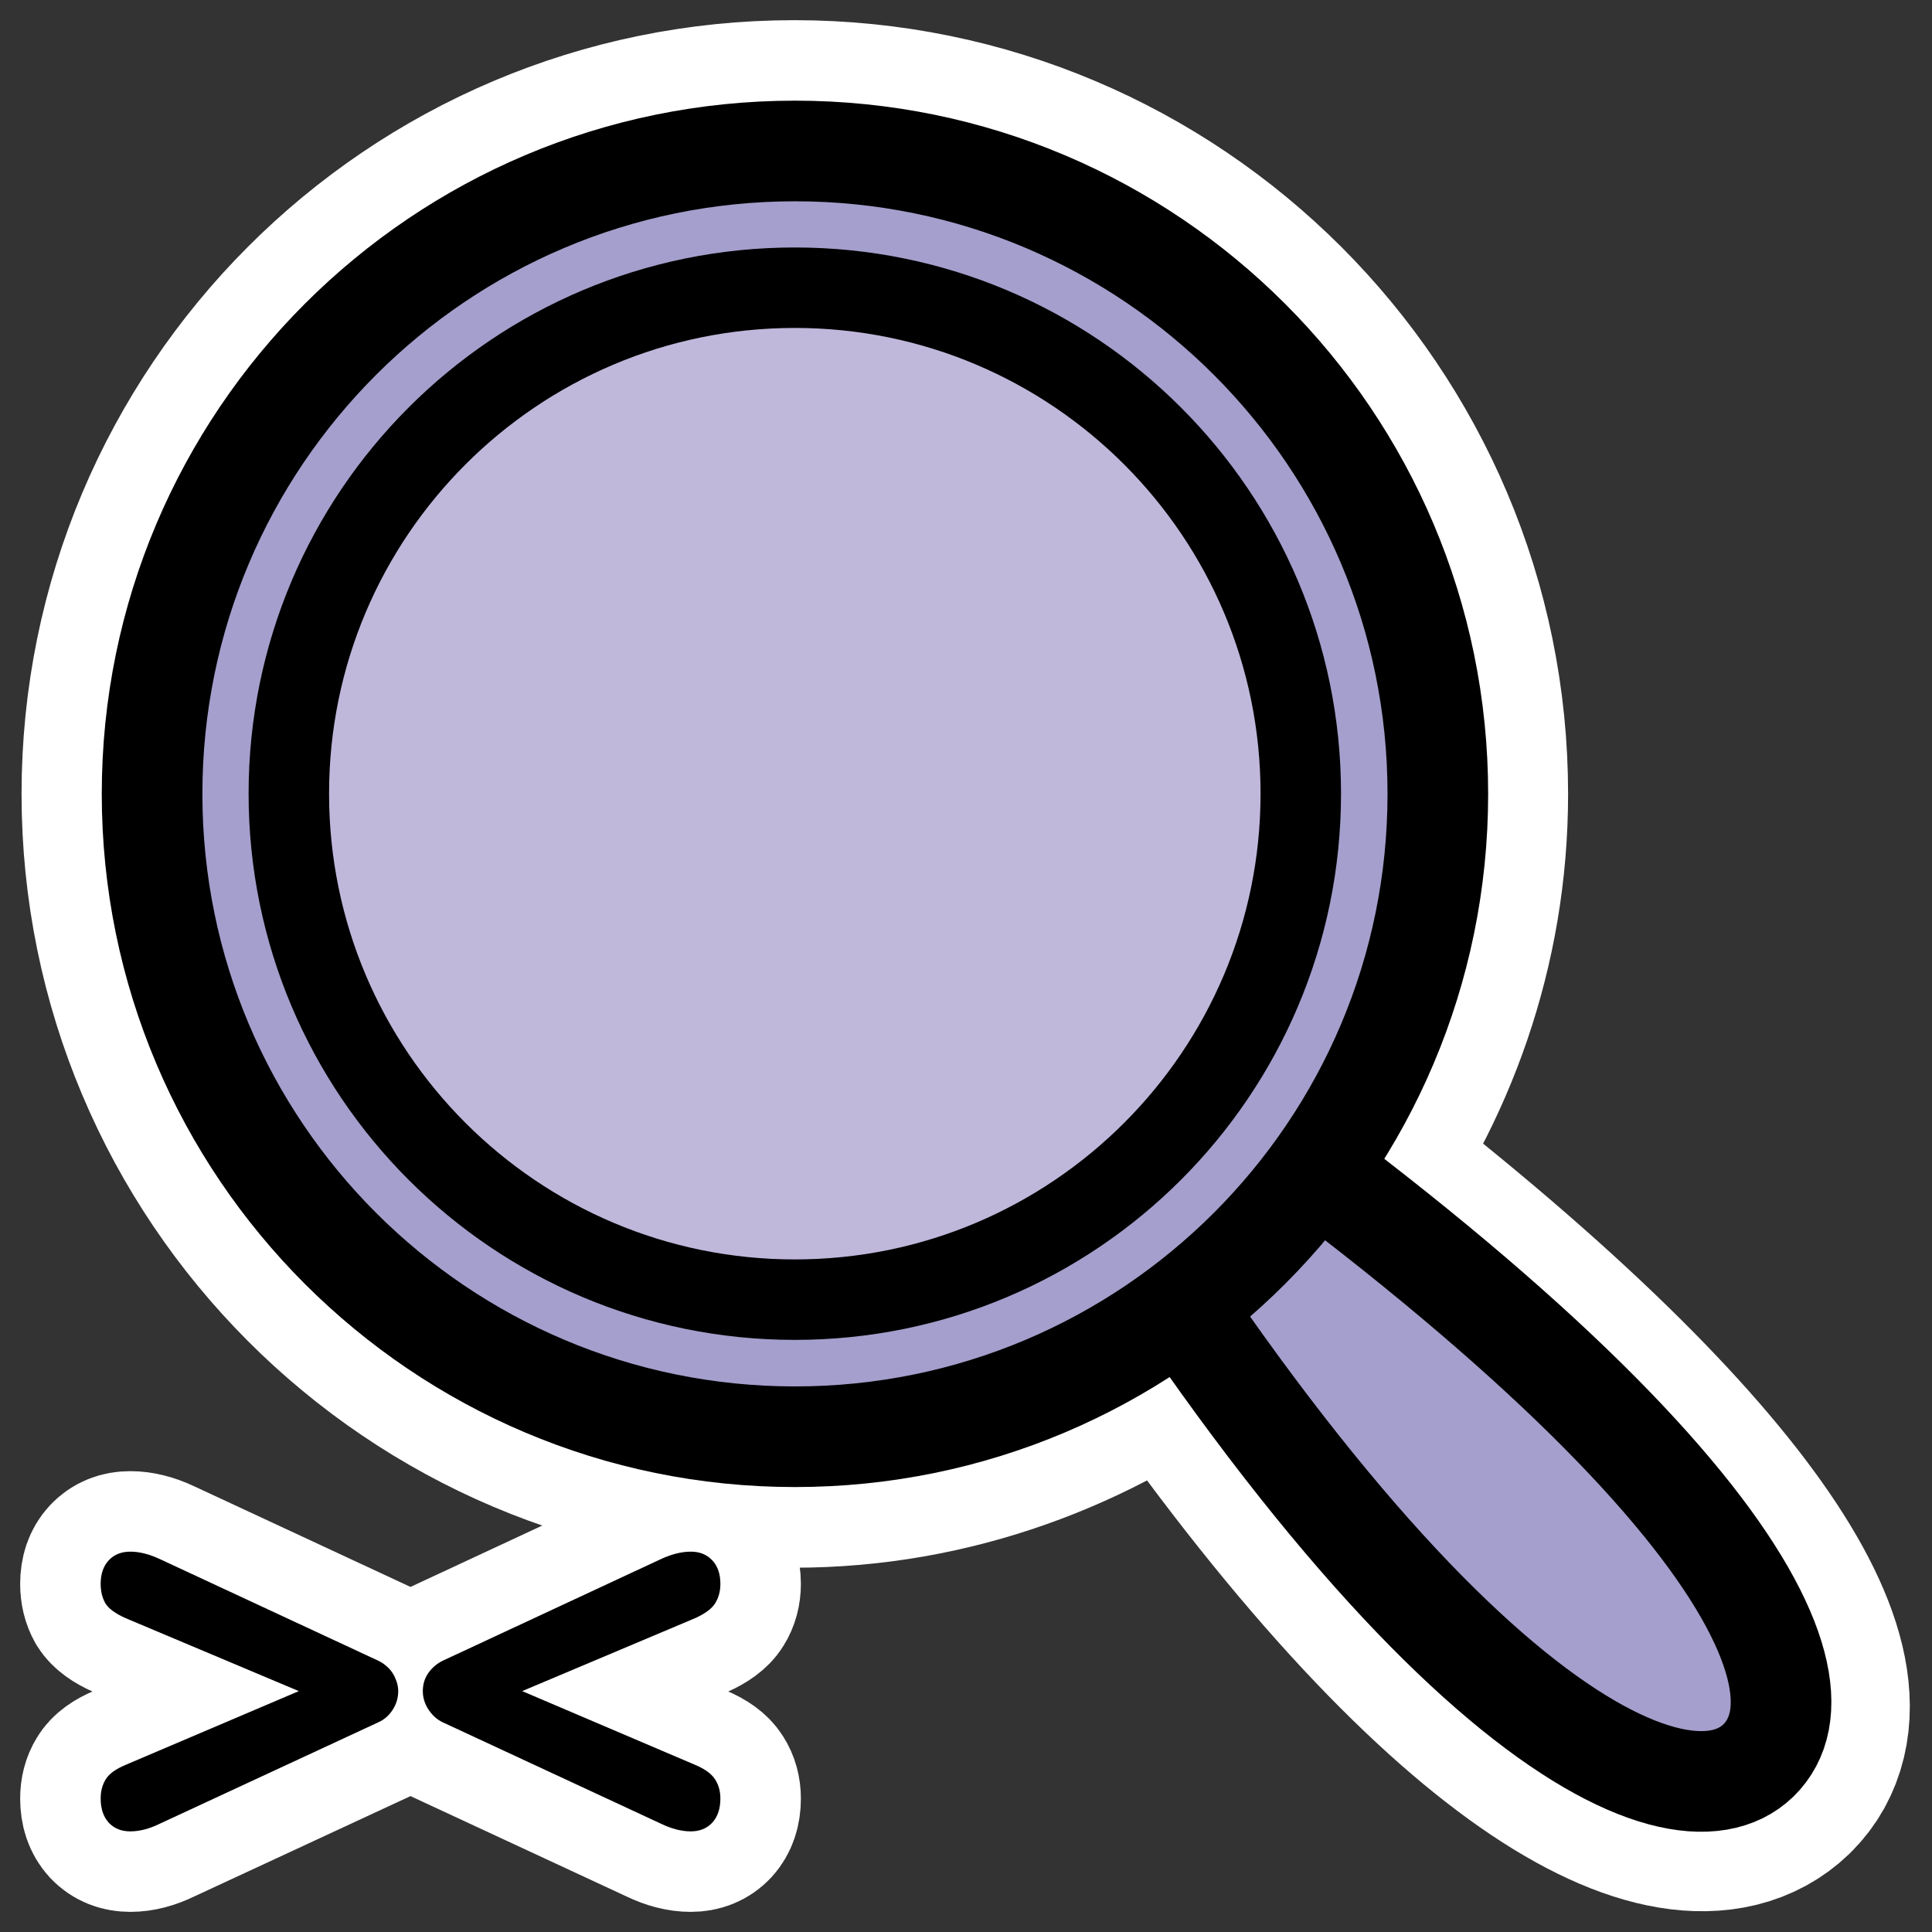
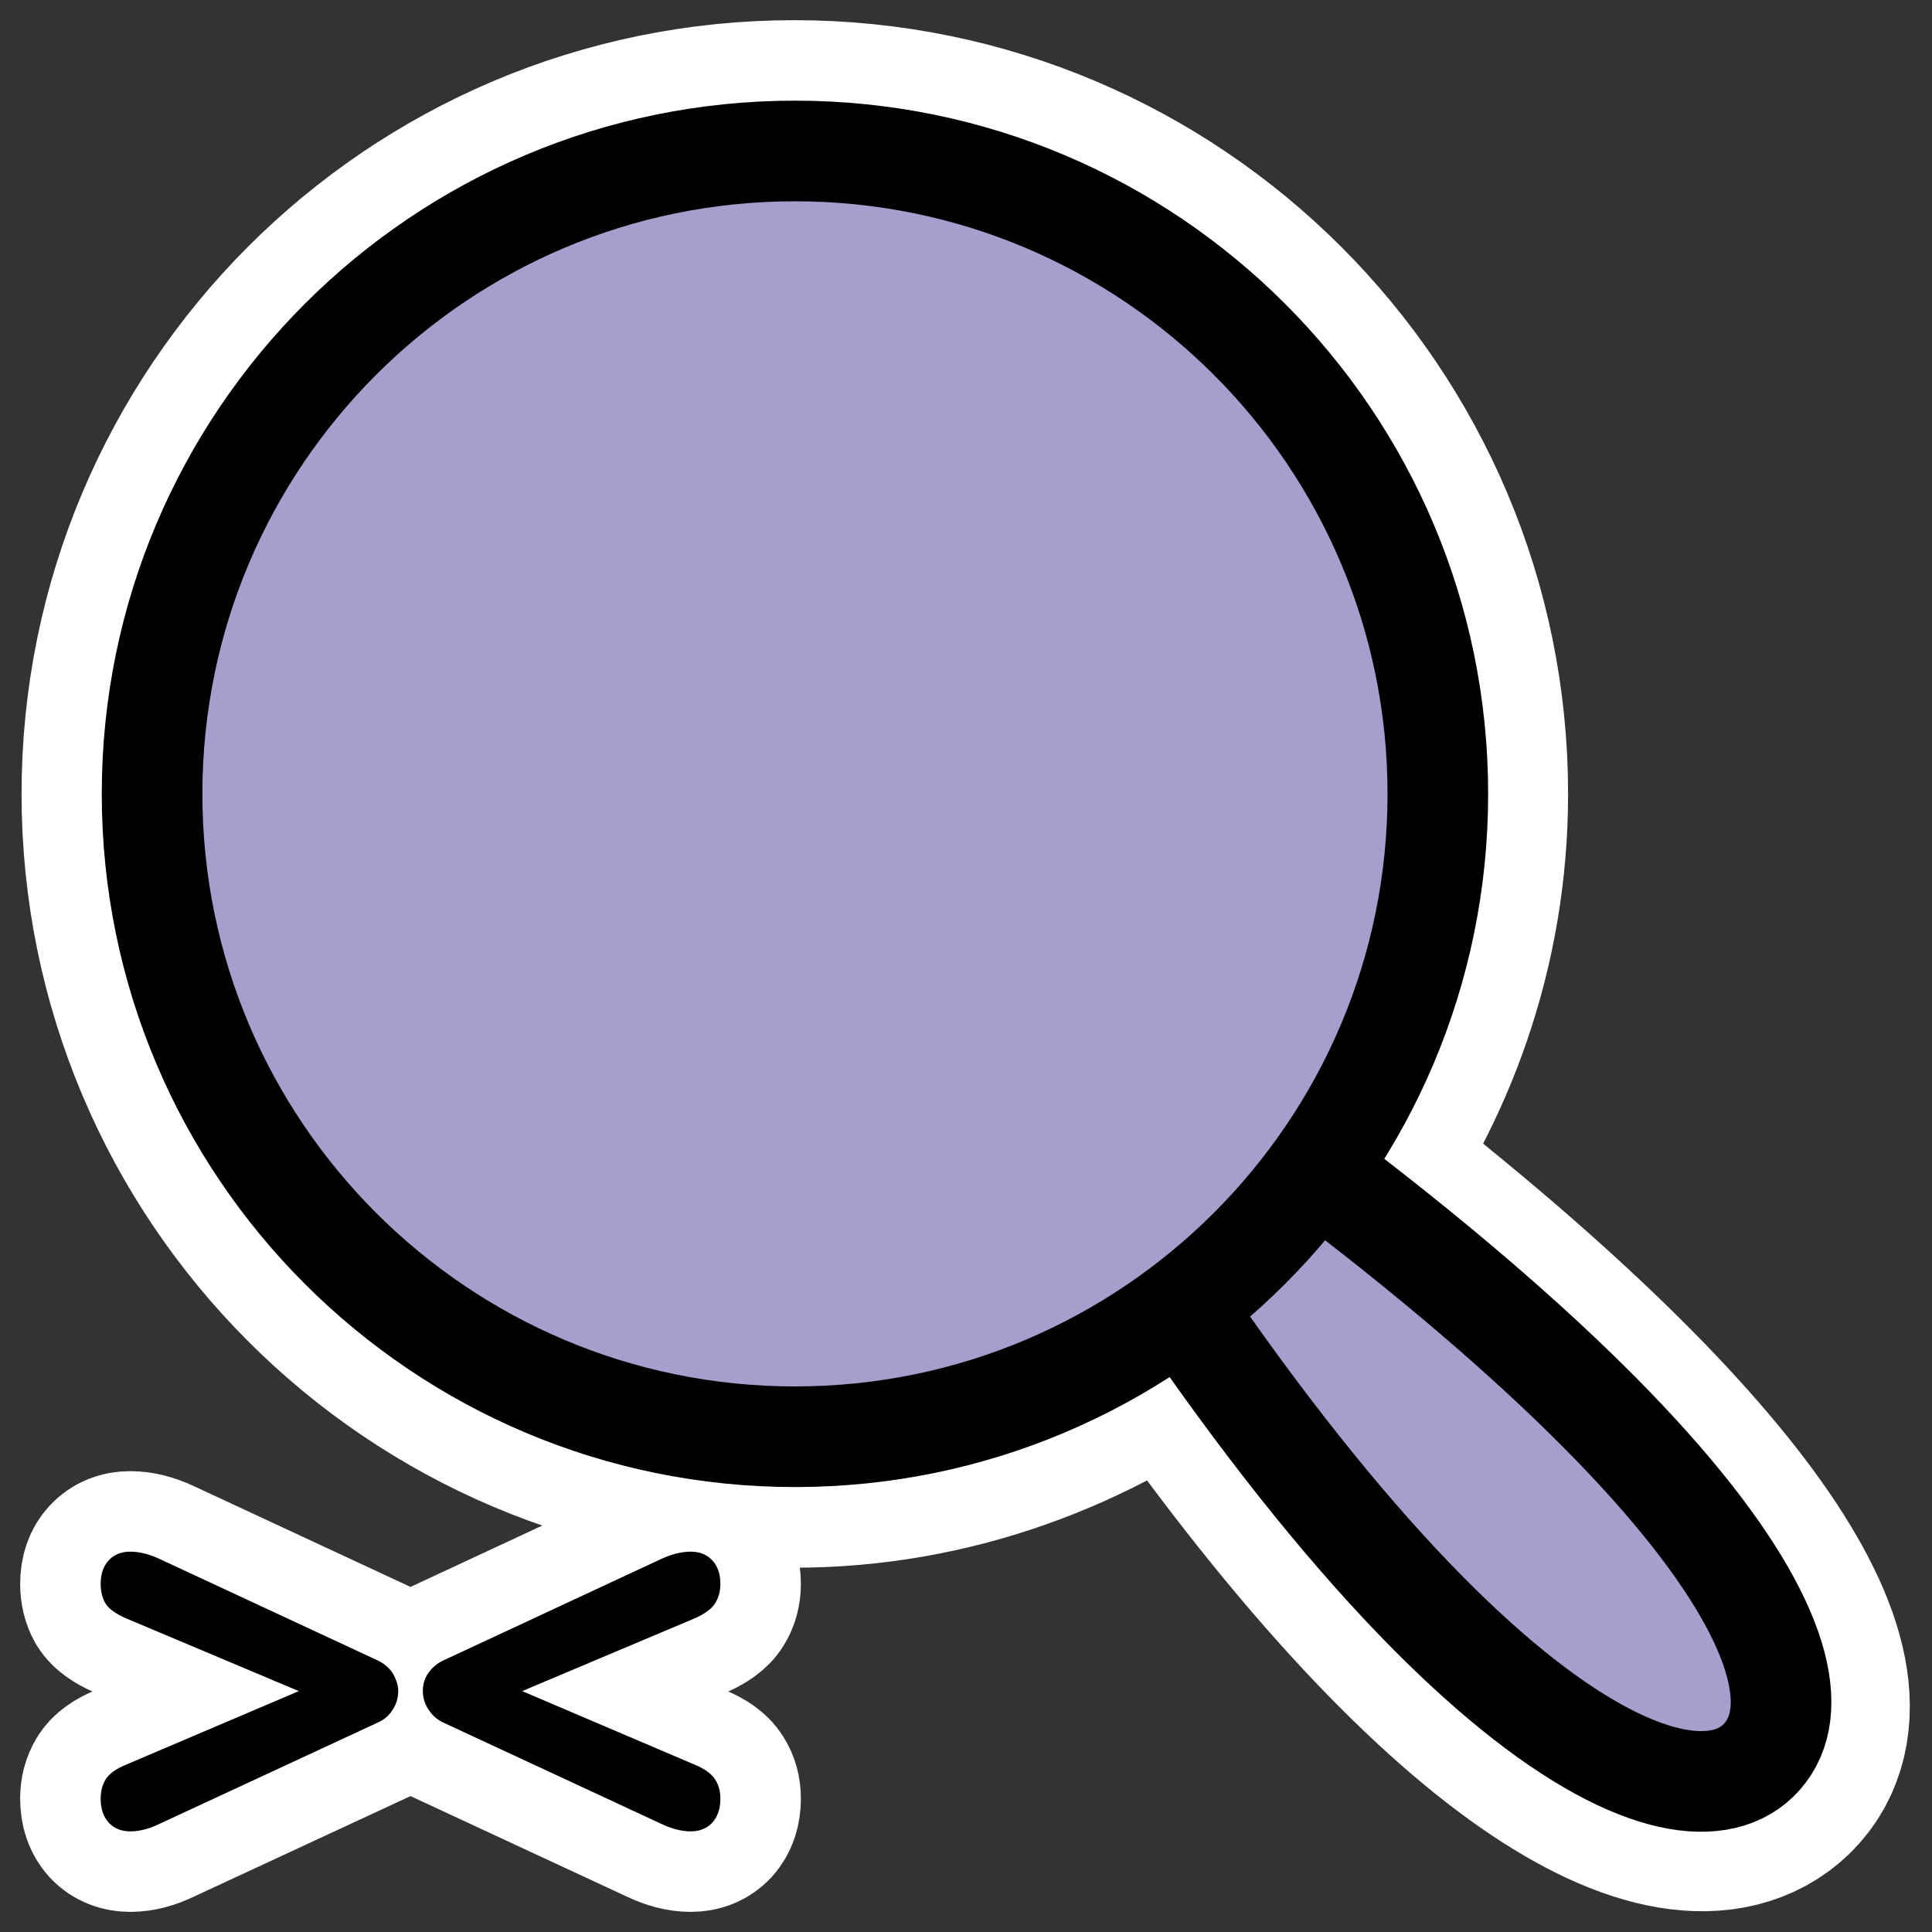
<svg xmlns="http://www.w3.org/2000/svg" xmlns:ns1="http://inkscape.sourceforge.net/DTD/sodipodi-0.dtd" _SVGFile__filename="oldscale/actions/viewmag_shrink.svg" ns1:version="0.32" version="1.0" viewBox="0 0 60 60">
  <rect x="0" y="0" width="60" height="60" fill="#333333" stroke="none" />
  <ns1:namedview bordercolor="#666666" borderopacity="1.0" pagecolor="#ffffff" />
  <path transform="translate(.286 -.286)" d="m20.246 56.925-6.782-3.151c-0.174-0.082-0.32-0.212-0.44-0.391-0.119-0.179-0.179-0.372-0.179-0.578 0-0.212 0.057-0.399 0.171-0.562 0.12-0.168 0.269-0.296 0.448-0.382l6.782-3.159c0.331-0.152 0.638-0.228 0.92-0.228 0.277 0 0.499 0.089 0.667 0.268 0.169 0.179 0.253 0.424 0.253 0.733 0 0.228-0.054 0.429-0.163 0.603-0.103 0.168-0.312 0.322-0.627 0.464l-5.365 2.263 5.365 2.288c0.31 0.13 0.519 0.282 0.627 0.456 0.109 0.168 0.163 0.366 0.163 0.594 0 0.315-0.084 0.564-0.253 0.749-0.168 0.179-0.39 0.269-0.667 0.269-0.288 0-0.594-0.079-0.92-0.236zm-16.625-1.832 5.373-2.288-5.373-2.263c-0.32-0.142-0.532-0.296-0.635-0.464-0.098-0.174-0.146-0.375-0.146-0.603 0-0.309 0.084-0.554 0.252-0.733 0.168-0.179 0.391-0.268 0.668-0.268 0.282 0 0.586 0.076 0.912 0.228l6.79 3.159c0.114 0.054 0.22 0.13 0.318 0.227 0.097 0.098 0.171 0.212 0.22 0.342 0.054 0.125 0.081 0.25 0.081 0.375 0 0.206-0.057 0.399-0.171 0.578s-0.263 0.309-0.448 0.391l-6.79 3.151c-0.32 0.157-0.624 0.236-0.912 0.236-0.277 0-0.499-0.09-0.668-0.269-0.168-0.185-0.252-0.434-0.252-0.749 0-0.228 0.051-0.426 0.155-0.594 0.103-0.174 0.312-0.326 0.627-0.456z" fill="none" stroke="#fff" stroke-linejoin="round" stroke-width="5" />
  <path transform="matrix(1 0 0 1 .012 -0)" d="m24.656 4.688c-11.018 0-19.937 8.95-19.937 19.968-2e-4 11.019 8.919 19.969 19.937 19.969 4.525 0 8.682-1.585 12.032-4.125 9.225 13.436 15.699 16.29 17.906 14.156 2.263-2.209-1.221-8.512-13.906-18.187 2.451-3.315 3.937-7.376 3.937-11.813 0-11.018-8.95-19.968-19.969-19.968z" fill="none" stroke="#fff" stroke-linecap="round" stroke-linejoin="round" stroke-width="8.123" />
  <path transform="matrix(.969 0 0 .969 .687 .896)" d="m31.914 32.619c12.338 21.099 21.052 25.471 23.73 22.881 2.772-2.705-1.893-11.073-22.11-24.534l-1.62 1.653z" fill="#a49fcc" fill-rule="evenodd" stroke="#000" stroke-linecap="round" stroke-linejoin="round" stroke-width="3.225" />
  <path transform="matrix(.969 0 0 .969 .687 .896)" d="m45.373 24.518c0 11.373-9.23 20.604-20.604 20.604-11.373 0-20.604-9.231-20.604-20.604 4e-4 -11.374 9.231-20.604 20.604-20.604 11.374-1e-4 20.604 9.23 20.604 20.604z" fill="#a49fcc" fill-rule="evenodd" stroke="#000" stroke-linecap="round" stroke-linejoin="round" stroke-width="3.225" />
-   <path transform="matrix(1 0 0 1 .012 -0)" d="m40.385 24.648c0 8.674-7.04 15.714-15.714 15.714s-15.713-7.04-15.713-15.714c-3e-4 -8.674 7.039-15.713 15.713-15.713 8.674-3e-4 15.714 7.039 15.714 15.713z" fill="#c0b8db" fill-rule="evenodd" stroke="#000" stroke-linecap="round" stroke-linejoin="round" stroke-width="2.499" />
  <path transform="translate(.286 -.286)" d="m20.246 56.925-6.782-3.151c-0.174-0.082-0.32-0.212-0.44-0.391-0.119-0.179-0.179-0.372-0.179-0.578 0-0.212 0.057-0.399 0.171-0.562 0.12-0.168 0.269-0.296 0.448-0.382l6.782-3.159c0.331-0.152 0.638-0.228 0.92-0.228 0.277 0 0.499 0.089 0.667 0.268 0.169 0.179 0.253 0.424 0.253 0.733 0 0.228-0.054 0.429-0.163 0.603-0.103 0.168-0.312 0.322-0.627 0.464l-5.365 2.263 5.365 2.288c0.31 0.13 0.518 0.282 0.627 0.456 0.109 0.168 0.163 0.366 0.163 0.594 0 0.315-0.084 0.564-0.253 0.749-0.168 0.179-0.39 0.269-0.667 0.269-0.288 0-0.594-0.079-0.92-0.236zm-16.625-1.832 5.373-2.288-5.373-2.263c-0.32-0.142-0.532-0.296-0.635-0.464-0.098-0.174-0.146-0.375-0.146-0.603 0-0.309 0.084-0.554 0.252-0.733 0.168-0.179 0.391-0.268 0.668-0.268 0.282 0 0.586 0.076 0.912 0.228l6.79 3.159c0.114 0.054 0.22 0.13 0.318 0.227 0.097 0.098 0.171 0.212 0.22 0.342 0.054 0.125 0.081 0.25 0.081 0.375 0 0.206-0.057 0.399-0.171 0.578s-0.263 0.309-0.448 0.391l-6.79 3.151c-0.32 0.157-0.624 0.236-0.912 0.236-0.277 0-0.499-0.09-0.668-0.269-0.168-0.185-0.252-0.434-0.252-0.749 0-0.228 0.051-0.426 0.155-0.594 0.103-0.174 0.312-0.326 0.627-0.456z" />
</svg>